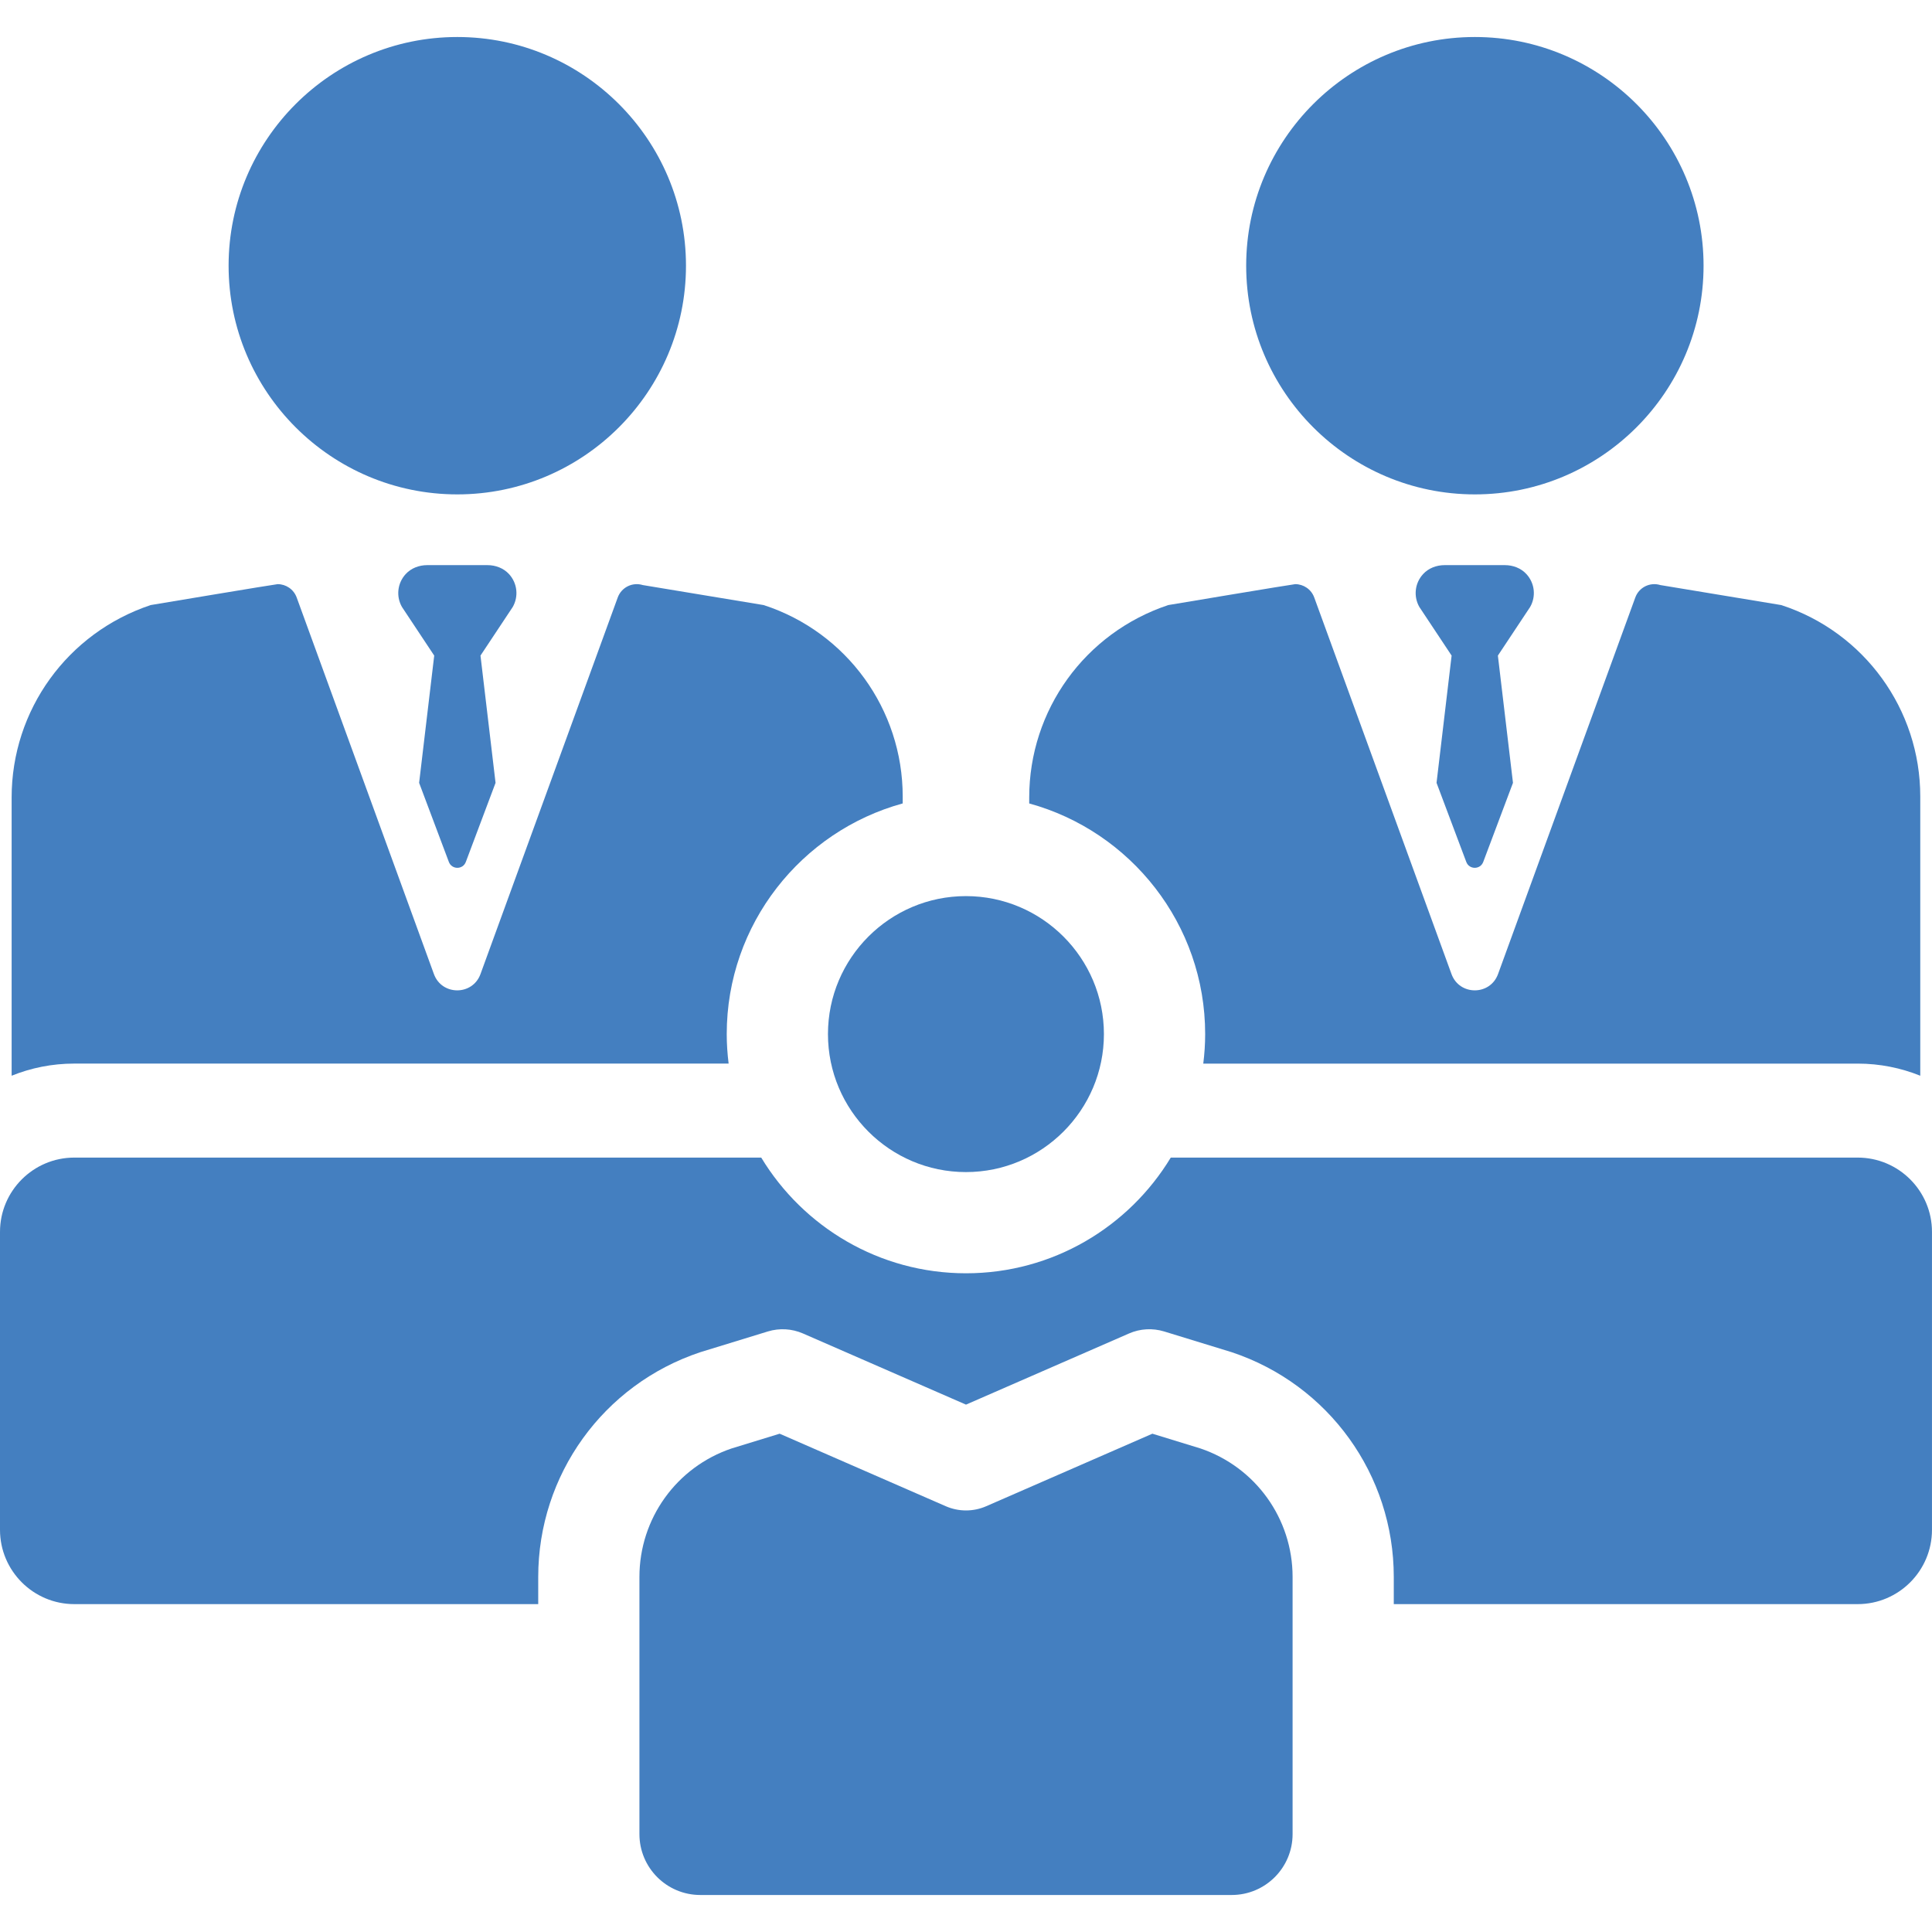
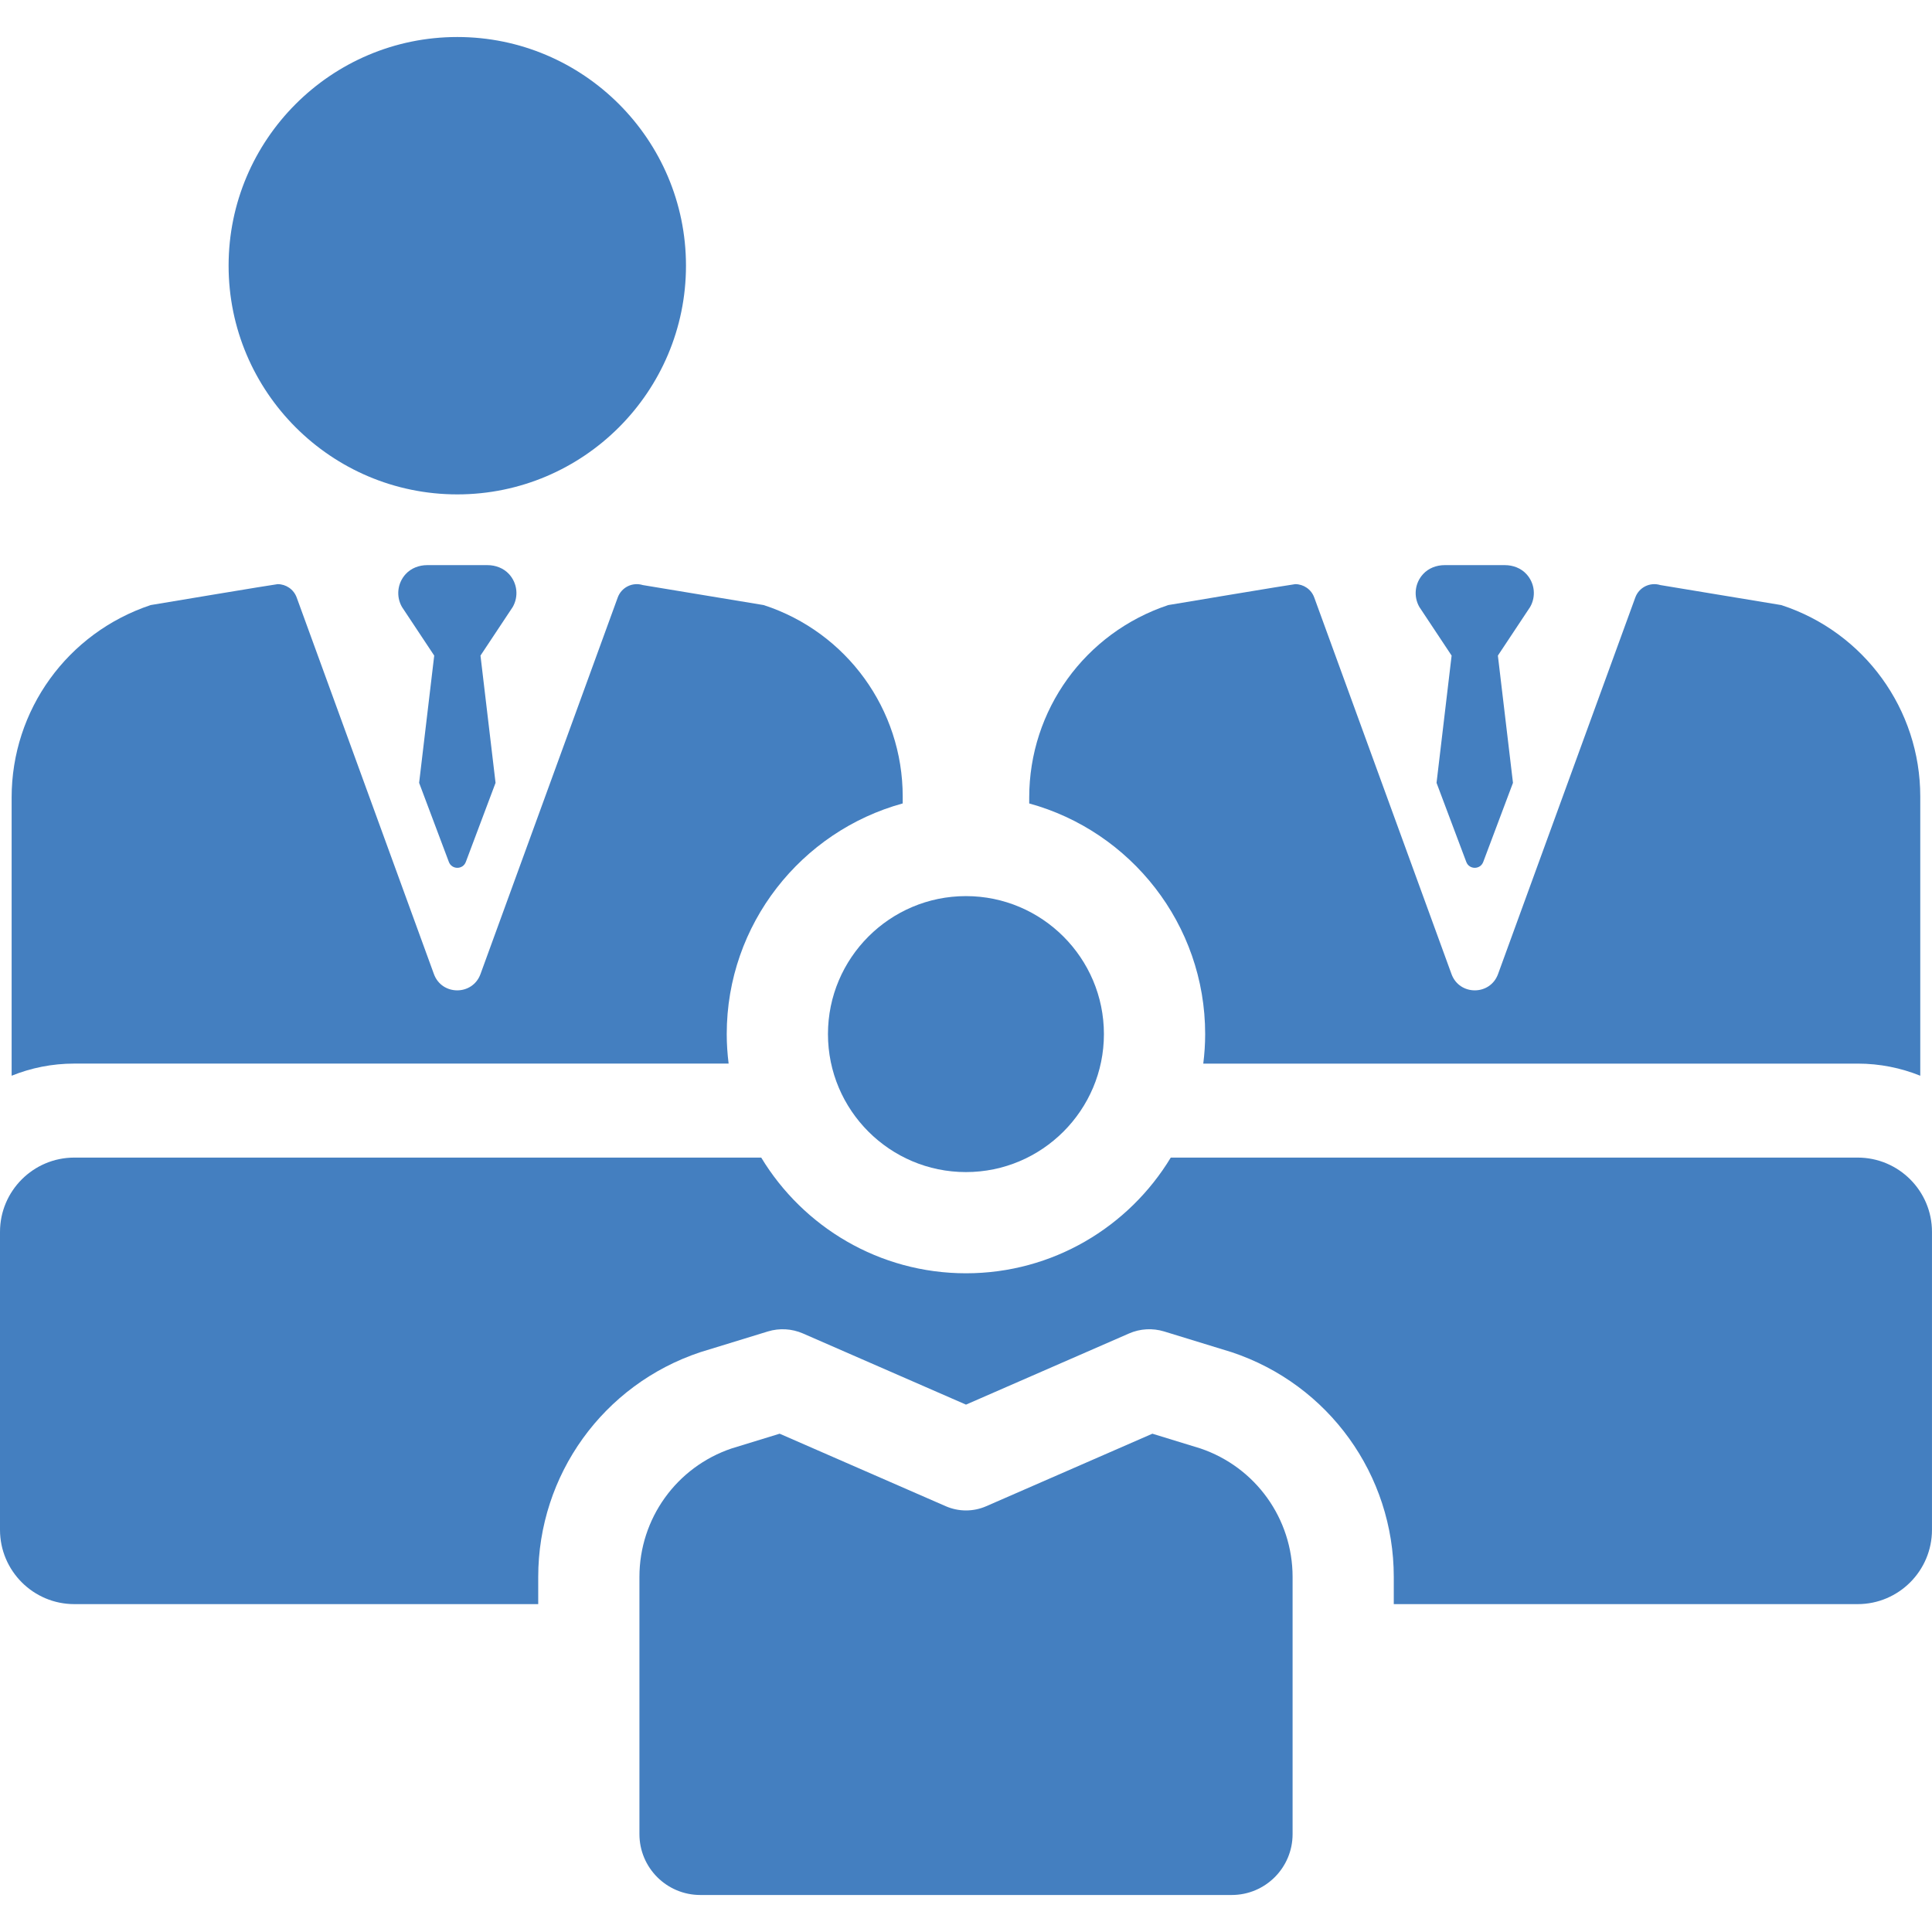
<svg xmlns="http://www.w3.org/2000/svg" width="96" height="96" viewBox="0 0 96 96" fill="none">
-   <path d="M73.285 24.566C79.551 24.566 84.649 19.468 84.649 13.202C84.649 6.936 79.551 1.839 73.285 1.839C67.019 1.839 61.922 6.937 61.922 13.202C61.922 19.468 67.019 24.566 73.285 24.566Z" fill="#447FC0" />
  <path d="M22.723 24.566C28.988 24.566 34.086 19.468 34.086 13.202C34.086 6.936 28.988 1.839 22.723 1.839C16.457 1.839 11.359 6.936 11.359 13.202C11.359 19.468 16.457 24.566 22.723 24.566Z" fill="#447FC0" />
-   <path d="M92.308 57.52H58.175C56.091 60.963 52.31 63.269 48 63.269C43.69 63.269 39.909 60.963 37.825 57.52H3.692C1.656 57.52 0 59.176 0 61.211V76.016C0 78.052 1.656 79.708 3.692 79.708H26.744V78.357C26.744 73.284 29.977 68.797 34.791 67.192C34.81 67.186 34.829 67.18 34.848 67.174L38.155 66.159C38.729 65.984 39.348 66.019 39.898 66.259L48 69.795L56.102 66.259C56.652 66.018 57.271 65.984 57.845 66.159L61.151 67.174C61.17 67.18 61.19 67.186 61.209 67.192C66.022 68.797 69.256 73.284 69.256 78.357V79.708H92.308C94.343 79.708 95.999 78.052 95.999 76.016V61.211C96 59.176 94.344 57.52 92.308 57.52Z" fill="#447FC0" />
+   <path d="M92.308 57.52H58.175C56.091 60.963 52.31 63.269 48 63.269C43.69 63.269 39.909 60.963 37.825 57.52H3.692C1.656 57.52 0 59.176 0 61.211V76.016C0 78.052 1.656 79.708 3.692 79.708H26.744V78.357C26.744 73.284 29.977 68.797 34.791 67.192C34.81 67.186 34.829 67.18 34.848 67.174L38.155 66.159C38.729 65.984 39.348 66.019 39.898 66.259L48 69.795L56.102 66.259C56.652 66.018 57.271 65.984 57.845 66.159C61.17 67.18 61.19 67.186 61.209 67.192C66.022 68.797 69.256 73.284 69.256 78.357V79.708H92.308C94.343 79.708 95.999 78.052 95.999 76.016V61.211C96 59.176 94.344 57.52 92.308 57.52Z" fill="#447FC0" />
  <path d="M36.205 52.849C36.145 52.368 36.111 51.88 36.111 51.383C36.111 45.917 39.821 41.304 44.855 39.922V39.577C44.855 35.253 42.076 31.418 37.966 30.072L37.947 30.066L31.937 29.071C31.425 28.913 30.879 29.184 30.695 29.689L23.875 48.401C23.482 49.48 21.955 49.48 21.561 48.401L14.742 29.689C14.593 29.281 14.209 29.026 13.796 29.026C13.699 29.026 7.489 30.065 7.489 30.065C3.346 31.445 0.578 35.286 0.578 39.629V53.452C1.54 53.064 2.589 52.849 3.688 52.849H36.205Z" fill="#447FC0" />
  <path d="M41.141 51.383C41.141 55.164 44.216 58.24 47.997 58.24C51.777 58.24 54.853 55.164 54.853 51.383C54.853 47.603 51.777 44.527 47.997 44.527C44.216 44.527 41.141 47.603 41.141 51.383Z" fill="#447FC0" />
  <path d="M59.646 71.972L57.261 71.24L49.006 74.843C48.365 75.123 47.636 75.123 46.994 74.843L38.74 71.24L36.355 71.972C33.613 72.898 31.773 75.46 31.773 78.356V91.136C31.773 92.807 33.127 94.161 34.798 94.161H61.203C62.874 94.161 64.228 92.807 64.228 91.136V78.356C64.228 75.461 62.387 72.899 59.646 71.972Z" fill="#447FC0" />
  <path d="M59.884 51.383C59.884 51.88 59.85 52.369 59.79 52.85H92.307C93.406 52.85 94.455 53.065 95.417 53.452V39.577C95.417 35.253 92.638 31.418 88.529 30.072L88.51 30.066L82.499 29.071C81.987 28.913 81.441 29.184 81.257 29.689L74.437 48.4C74.044 49.48 72.517 49.48 72.124 48.4L65.304 29.689C65.156 29.281 64.771 29.026 64.359 29.026C64.261 29.026 58.052 30.065 58.052 30.065C53.909 31.445 51.141 35.286 51.141 39.629V39.923C56.174 41.304 59.884 45.918 59.884 51.383Z" fill="#447FC0" />
  <path d="M25.293 28.526C25.021 28.23 24.624 28.081 24.223 28.081H21.228C20.826 28.081 20.429 28.23 20.158 28.526C19.738 28.984 19.677 29.646 19.975 30.163L21.576 32.576L20.826 38.899L22.302 42.825C22.446 43.22 23.005 43.22 23.148 42.825L24.624 38.899L23.875 32.576L25.476 30.163C25.774 29.646 25.713 28.984 25.293 28.526Z" fill="#447FC0" />
  <path d="M75.847 28.526C75.576 28.23 75.179 28.081 74.777 28.081H71.782C71.381 28.081 70.984 28.23 70.713 28.526C70.292 28.984 70.231 29.646 70.529 30.163L72.13 32.576L71.381 38.899L72.857 42.825C73.001 43.22 73.559 43.22 73.703 42.825L75.179 38.899L74.429 32.576L76.03 30.163C76.329 29.646 76.268 28.984 75.847 28.526Z" fill="#447FC0" />
</svg>